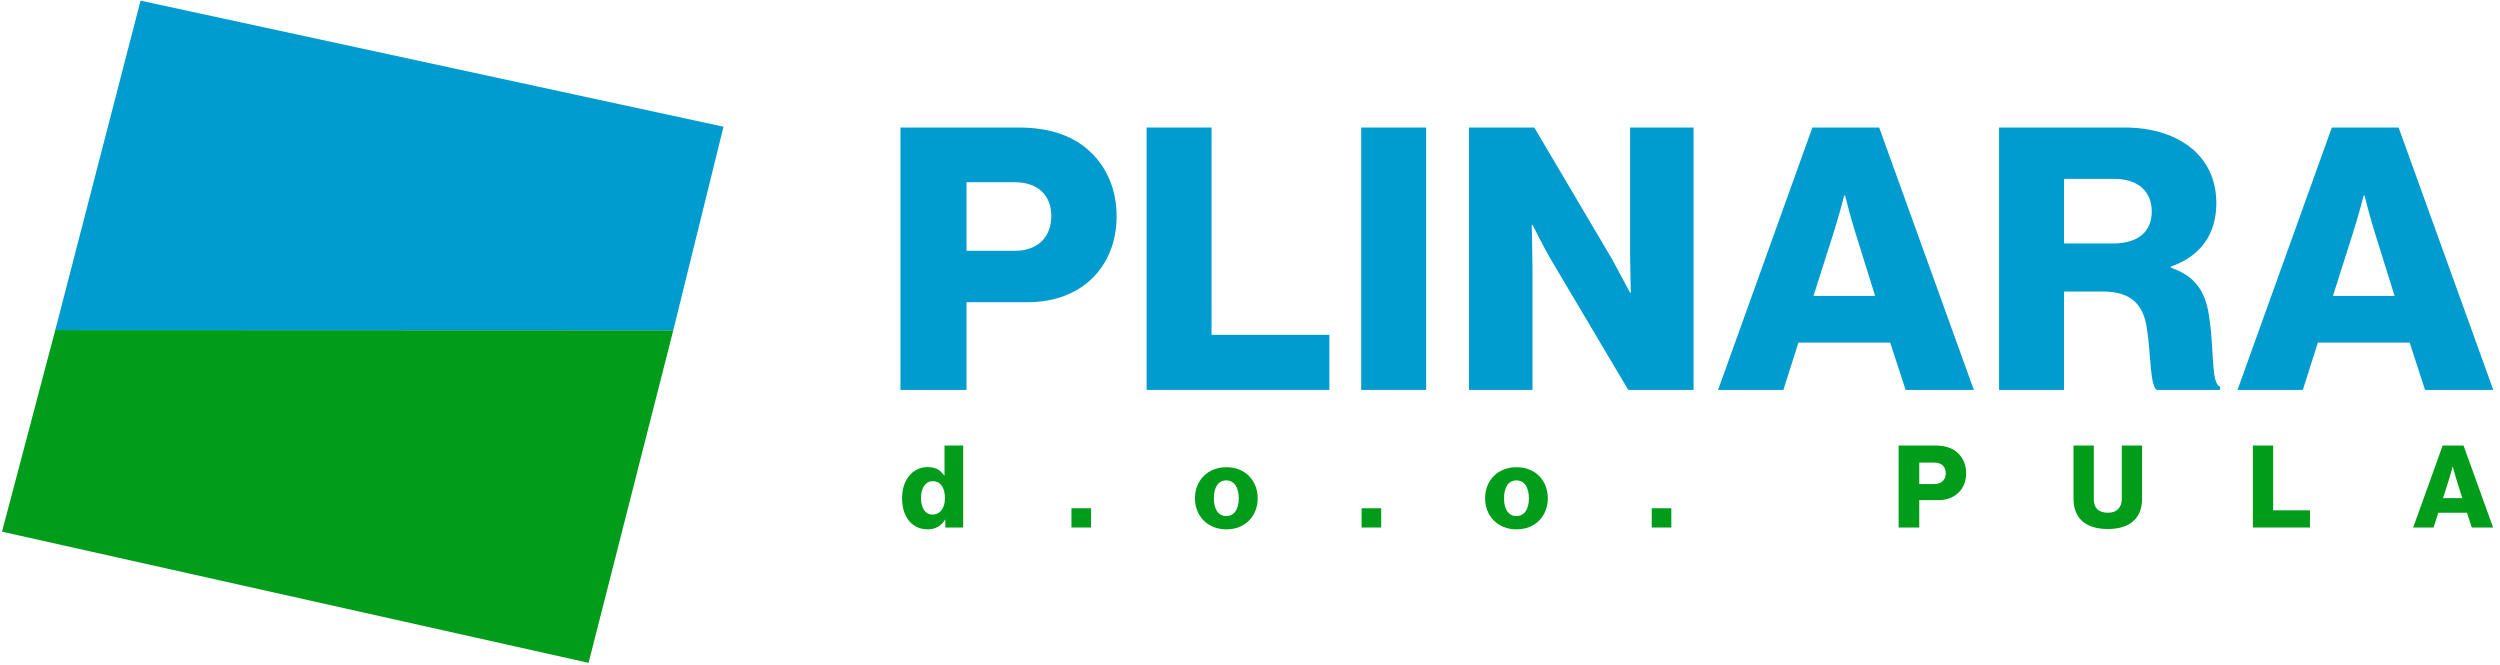
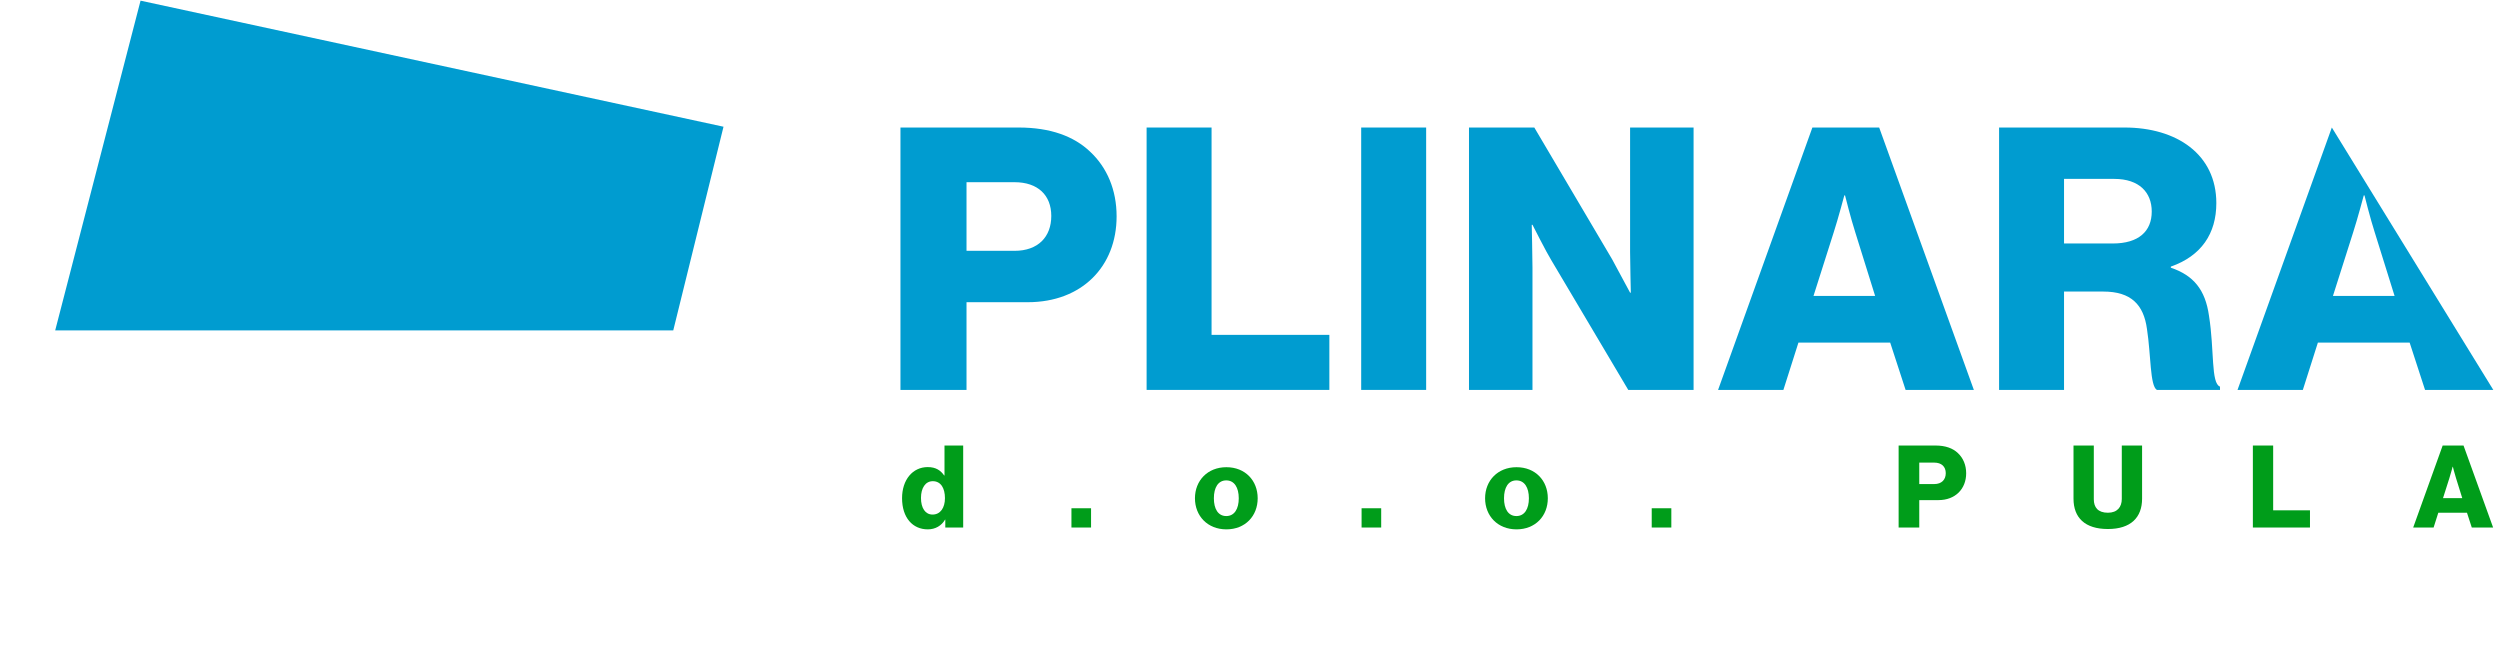
<svg xmlns="http://www.w3.org/2000/svg" width="218px" height="58px" viewBox="0 0 218 58" version="1.1">
  <title>Group 6</title>
  <g id="Page-1" stroke="none" stroke-width="1" fill="none" fill-rule="evenodd">
    <g id="Group-6" transform="translate(0.175, 0.058)" fill-rule="nonzero">
      <g id="Group-3">
        <polygon id="Path" fill="#009CD0" points="4.638 28.752 58.533 28.752 62.915 10.992 12.081 0" />
-         <polygon id="Path-2" fill="#009D1A" points="4.645 28.726 7.10542736e-15 46.304 51.148 57.742 58.534 28.748" />
        <g id="PLINARA" transform="translate(78.345, 11.062)" fill="#009CD0">
          <path d="M-1.42108547e-14,22.88 L5.76,22.88 L5.76,15.232 L11.104,15.232 C15.808,15.232 18.848,12.128 18.848,7.744 C18.848,5.44 18.016,3.488 16.544,2.112 C15.136,0.768 13.088,0 10.304,0 L-1.42108547e-14,0 L-1.42108547e-14,22.88 Z M5.76,10.752 L5.76,4.768 L9.952,4.768 C11.968,4.768 13.152,5.888 13.152,7.712 C13.152,9.536 12,10.752 9.952,10.752 L5.76,10.752 Z" id="Shape" />
          <polygon id="Path" points="21.464 22.88 37.4 22.88 37.4 18.08 27.128 18.08 27.128 0 21.464 0" />
          <polygon id="Path" points="40.176 22.88 45.84 22.88 45.84 0 40.176 0" />
          <path d="M49.576,22.88 L55.112,22.88 L55.112,12.224 C55.112,11.424 55.048,8.48 55.048,8.48 L55.112,8.48 C55.112,8.48 56.36,10.944 56.744,11.552 L63.464,22.88 L69.16,22.88 L69.16,0 L63.624,0 L63.624,10.848 C63.624,11.648 63.688,14.4 63.688,14.4 L63.624,14.4 C63.624,14.4 62.408,12.128 62.056,11.488 L55.272,0 L49.576,0 L49.576,22.88 Z" id="Path" />
          <path d="M71.296,22.88 L76.992,22.88 L78.304,18.752 L86.304,18.752 L87.648,22.88 L93.6,22.88 L85.344,0 L79.52,0 L71.296,22.88 Z M79.616,14.688 L81.376,9.152 C81.76,7.968 82.304,5.92 82.304,5.92 L82.368,5.92 C82.368,5.92 82.88,7.968 83.264,9.152 L84.992,14.688 L79.616,14.688 Z" id="Shape" />
          <path d="M95.8,22.88 L101.464,22.88 L101.464,14.304 L104.888,14.304 C107.32,14.304 108.408,15.456 108.696,17.568 C109.048,19.84 108.952,22.528 109.56,22.88 L115.064,22.88 L115.064,22.592 C114.264,22.304 114.584,19.424 114.104,16.416 C113.784,14.144 112.76,12.896 110.776,12.224 L110.776,12.128 C113.432,11.2 114.744,9.248 114.744,6.592 C114.744,2.336 111.288,0 106.744,0 L95.8,0 L95.8,22.88 Z M101.464,10.112 L101.464,4.48 L105.848,4.48 C108.024,4.48 109.112,5.664 109.112,7.328 C109.112,9.056 107.96,10.112 105.72,10.112 L101.464,10.112 Z" id="Shape" />
-           <path d="M116.592,22.88 L122.288,22.88 L123.6,18.752 L131.6,18.752 L132.944,22.88 L138.896,22.88 L130.64,0 L124.816,0 L116.592,22.88 Z M124.912,14.688 L126.672,9.152 C127.056,7.968 127.6,5.92 127.6,5.92 L127.664,5.92 C127.664,5.92 128.176,7.968 128.56,9.152 L130.288,14.688 L124.912,14.688 Z" id="Shape" />
+           <path d="M116.592,22.88 L122.288,22.88 L123.6,18.752 L131.6,18.752 L132.944,22.88 L138.896,22.88 L124.816,0 L116.592,22.88 Z M124.912,14.688 L126.672,9.152 C127.056,7.968 127.6,5.92 127.6,5.92 L127.664,5.92 C127.664,5.92 128.176,7.968 128.56,9.152 L130.288,14.688 L124.912,14.688 Z" id="Shape" />
        </g>
        <g id="d.o.o.-PULA" transform="translate(78.485, 38.792)" fill="#009D1A">
          <path d="M2.24,7.31 C2.91,7.31 3.44,6.99 3.75,6.46 L3.77,6.46 L3.77,7.15 L5.33,7.15 L5.33,7.10542736e-15 L3.7,7.10542736e-15 L3.7,2.61 L3.67,2.61 C3.37,2.18 2.96,1.88 2.24,1.88 C0.92,1.88 0,2.99 0,4.59 C0,6.3 0.93,7.31 2.24,7.31 Z M2.66,6.02 C2.03,6.02 1.65,5.46 1.65,4.57 C1.65,3.71 2.03,3.11 2.68,3.11 C3.39,3.11 3.74,3.73 3.74,4.59 C3.74,5.43 3.34,6.02 2.66,6.02 Z" id="Shape" />
          <polygon id="Path" points="14.77 7.15 16.48 7.15 16.48 5.47 14.77 5.47" />
          <path d="M28.27,6.15 C27.56,6.15 27.19,5.53 27.19,4.6 C27.19,3.67 27.56,3.04 28.27,3.04 C28.98,3.04 29.36,3.67 29.36,4.6 C29.36,5.53 28.98,6.15 28.27,6.15 Z M28.28,7.31 C29.93,7.31 31.01,6.14 31.01,4.6 C31.01,3.06 29.93,1.89 28.28,1.89 C26.64,1.89 25.54,3.06 25.54,4.6 C25.54,6.14 26.64,7.31 28.28,7.31 Z" id="Shape" />
          <polygon id="Path" points="40.07 7.15 41.78 7.15 41.78 5.47 40.07 5.47" />
          <path d="M53.57,6.15 C52.86,6.15 52.49,5.53 52.49,4.6 C52.49,3.67 52.86,3.04 53.57,3.04 C54.28,3.04 54.66,3.67 54.66,4.6 C54.66,5.53 54.28,6.15 53.57,6.15 Z M53.58,7.31 C55.23,7.31 56.31,6.14 56.31,4.6 C56.31,3.06 55.23,1.89 53.58,1.89 C51.94,1.89 50.84,3.06 50.84,4.6 C50.84,6.14 51.94,7.31 53.58,7.31 Z" id="Shape" />
          <polygon id="Path" points="65.37 7.15 67.08 7.15 67.08 5.47 65.37 5.47" />
          <path d="M86.9,7.15 L88.7,7.15 L88.7,4.76 L90.37,4.76 C91.84,4.76 92.79,3.79 92.79,2.42 C92.79,1.7 92.53,1.09 92.07,0.66 C91.63,0.24 90.99,7.10542736e-15 90.12,7.10542736e-15 L86.9,7.10542736e-15 L86.9,7.15 Z M88.7,3.36 L88.7,1.49 L90.01,1.49 C90.64,1.49 91.01,1.84 91.01,2.41 C91.01,2.98 90.65,3.36 90.01,3.36 L88.7,3.36 Z" id="Shape" />
          <path d="M105.15,7.28 C107.14,7.28 108.13,6.28 108.13,4.63 L108.13,7.10542736e-15 L106.36,7.10542736e-15 L106.36,4.66 C106.36,5.36 105.97,5.86 105.15,5.86 C104.28,5.86 103.92,5.39 103.92,4.69 L103.92,7.10542736e-15 L102.15,7.10542736e-15 L102.15,4.63 C102.15,6.3 103.15,7.28 105.15,7.28 Z" id="Path" />
          <polygon id="Path" points="117.79 7.15 122.77 7.15 122.77 5.65 119.56 5.65 119.56 7.10542736e-15 117.79 7.10542736e-15" />
          <path d="M131.77,7.15 L133.55,7.15 L133.96,5.86 L136.46,5.86 L136.88,7.15 L138.74,7.15 L136.16,7.10542736e-15 L134.34,7.10542736e-15 L131.77,7.15 Z M134.37,4.59 L134.92,2.86 C135.04,2.49 135.21,1.85 135.21,1.85 L135.23,1.85 C135.23,1.85 135.39,2.49 135.51,2.86 L136.05,4.59 L134.37,4.59 Z" id="Shape" />
        </g>
      </g>
    </g>
  </g>
</svg>